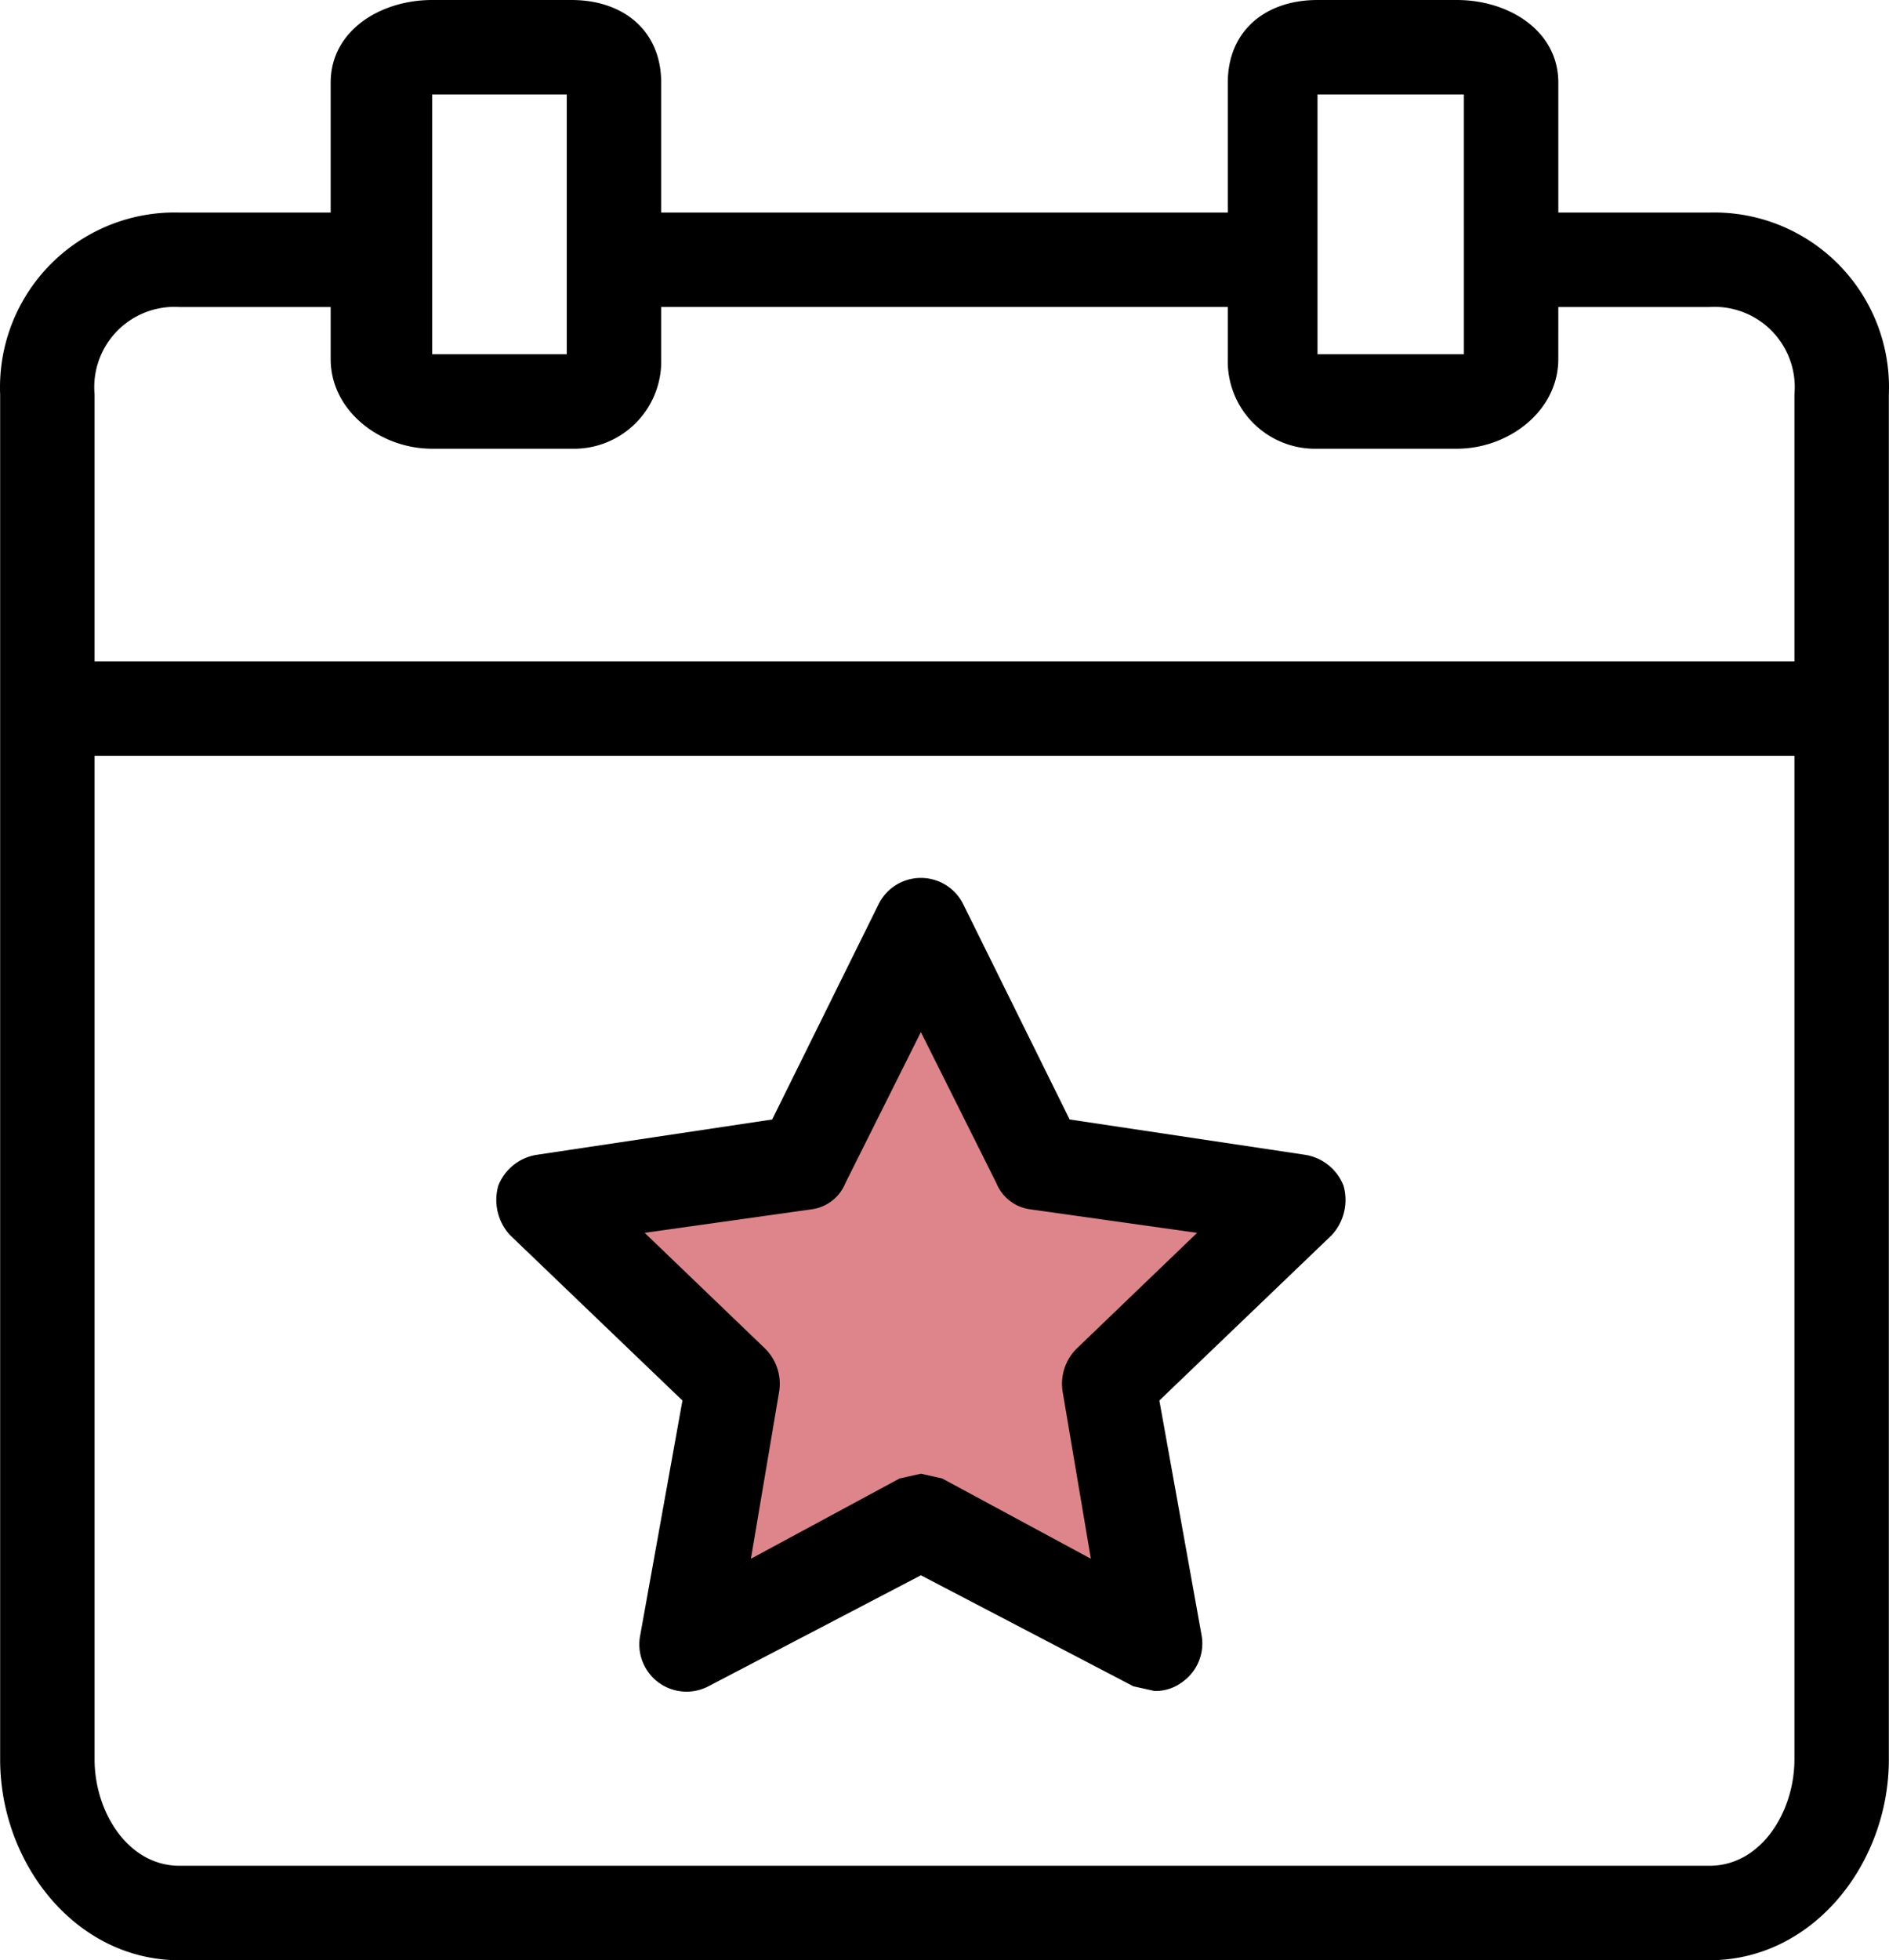
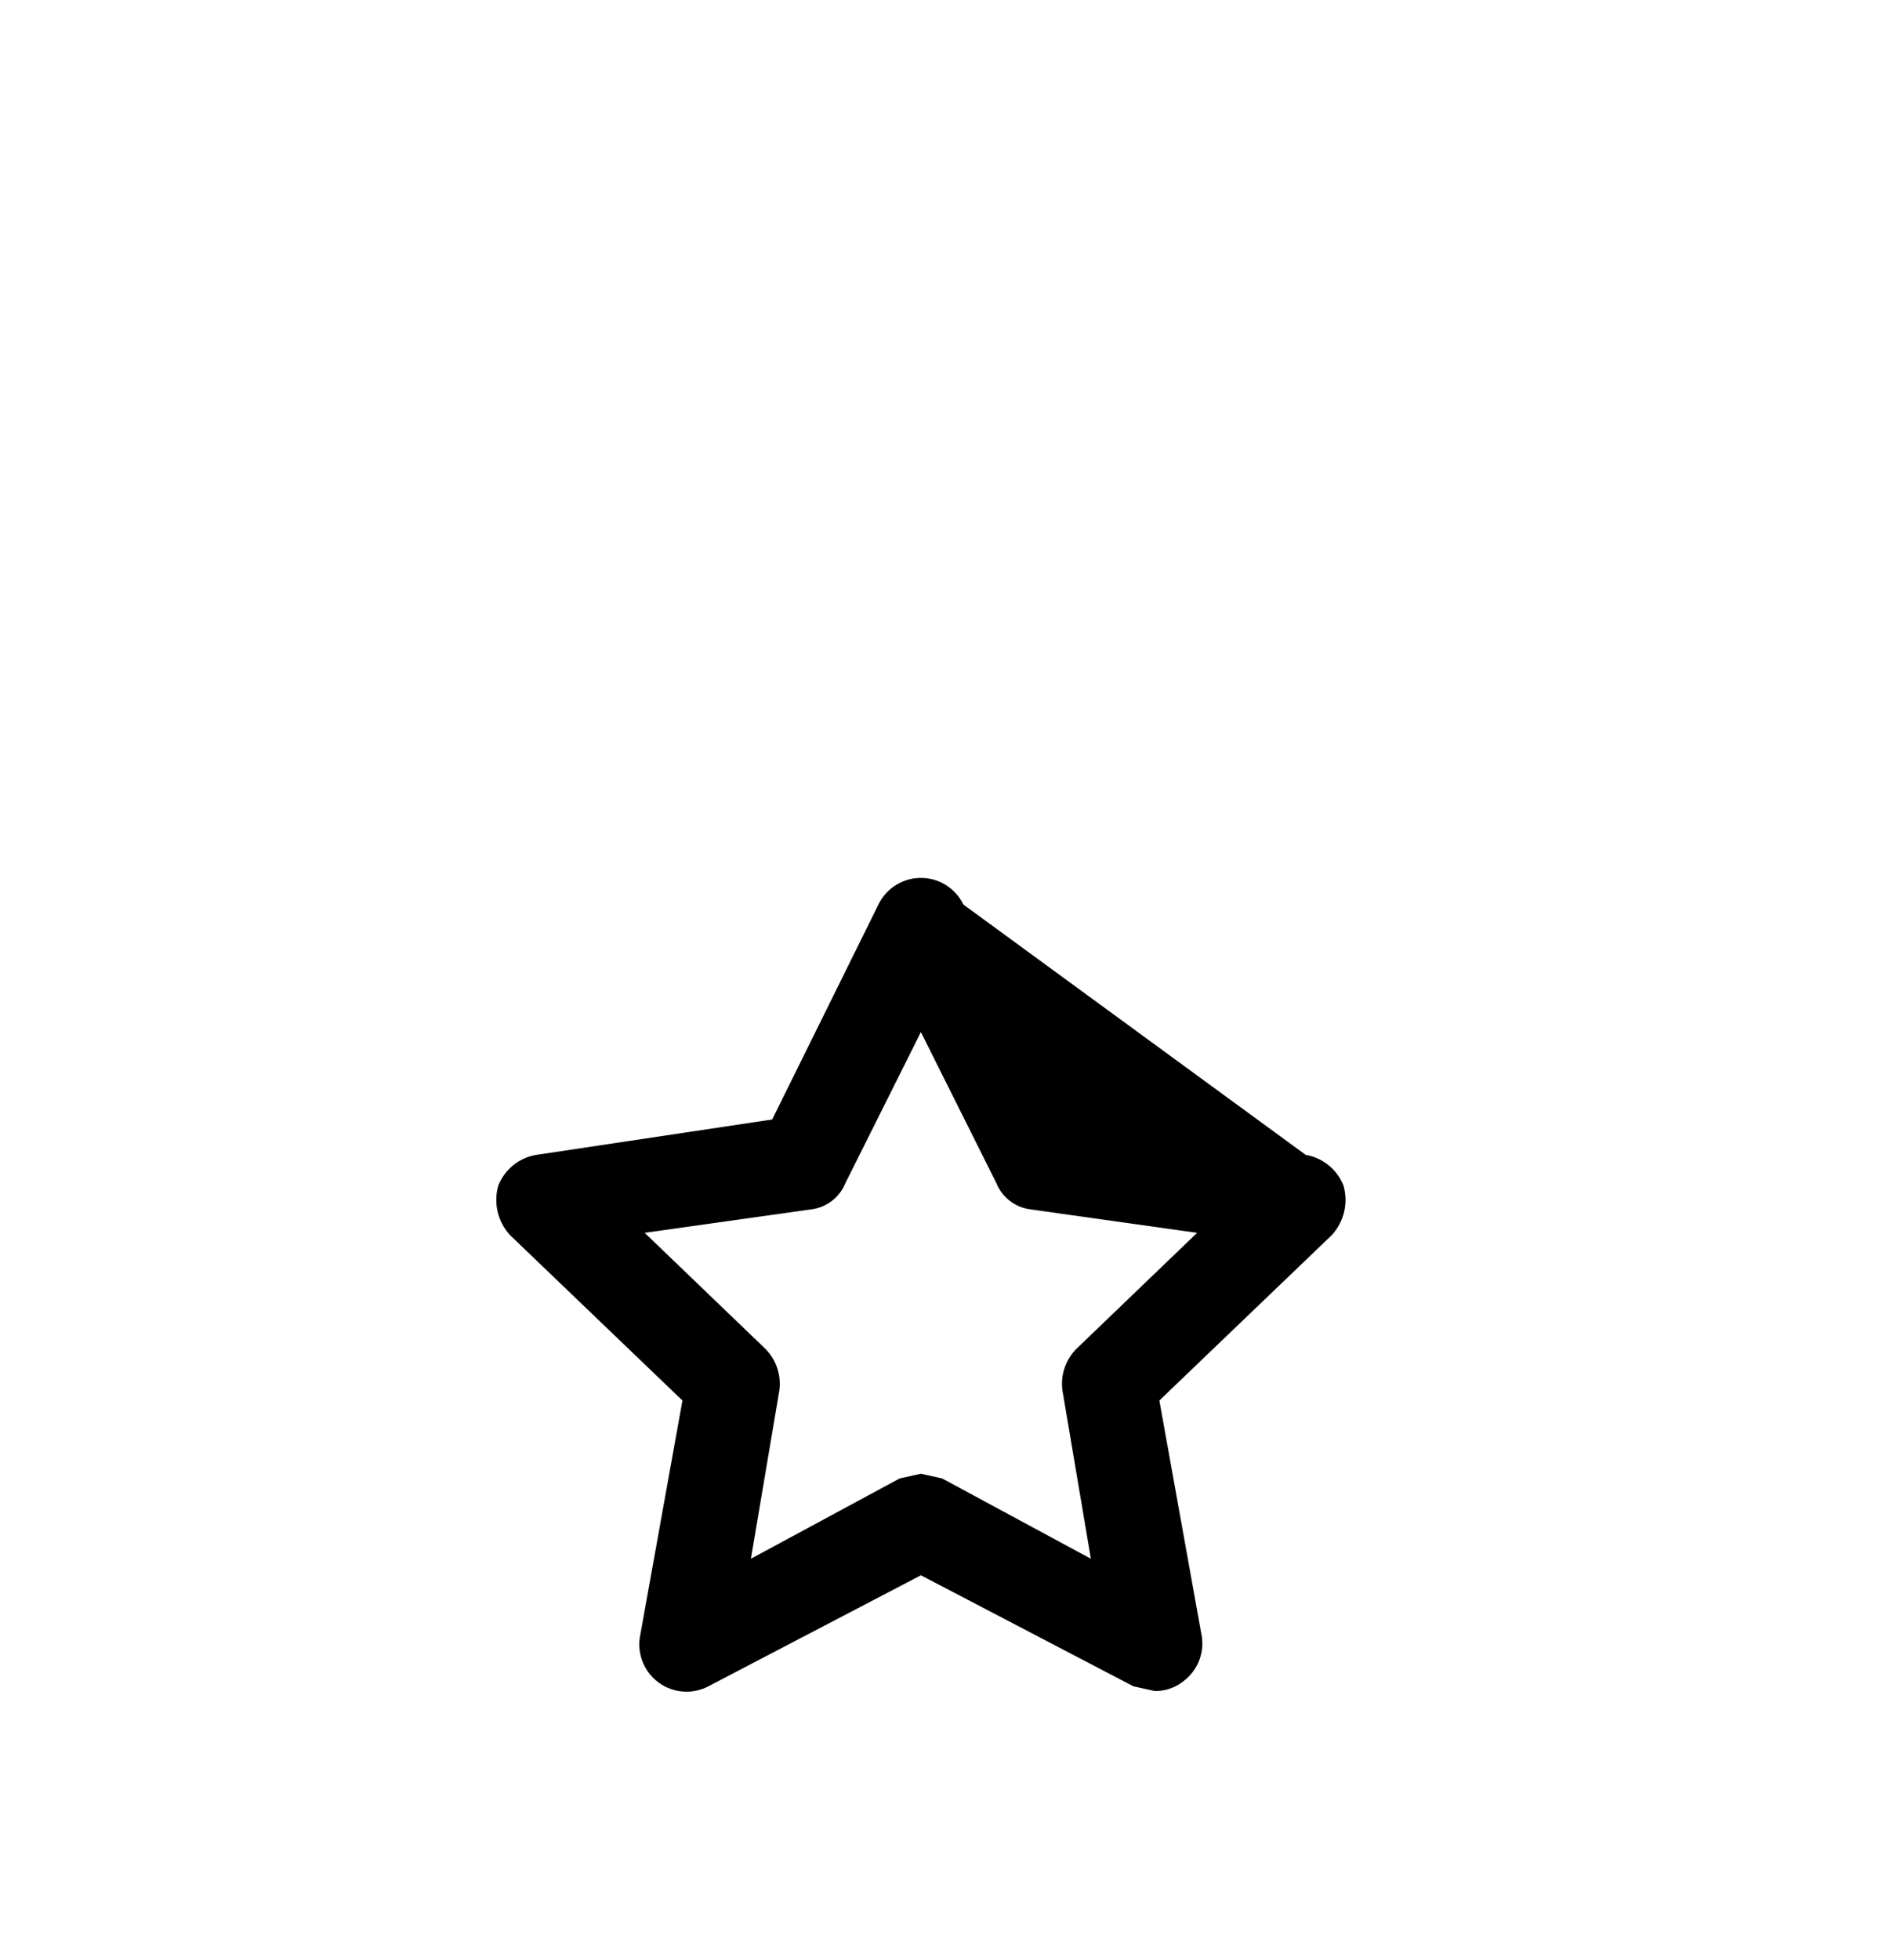
<svg xmlns="http://www.w3.org/2000/svg" width="418.025" height="433.632" viewBox="0 0 418.025 433.632">
  <g id="Group_13437" data-name="Group 13437" transform="translate(-7.804)">
    <g id="Group_13436" data-name="Group 13436">
      <g id="Group_13435" data-name="Group 13435">
-         <path id="Path_4960" data-name="Path 4960" d="M388.749,47.038q-1.329-.054-2.66-.017H352.652V18.286C352.653,6.792,341.681,0,330.187,0H299.363C287.869,0,279.51,6.792,279.51,18.286V47.02H154.122V18.286C154.122,6.792,145.763,0,134.269,0H103.444C91.951,0,80.979,6.792,80.979,18.286V47.02H47.543A38.662,38.662,0,0,0,7.819,84.589q-.038,1.329.017,2.66V389.224c0,22.988,16.718,44.408,39.706,44.408H386.09c22.988,0,39.706-21.42,39.706-44.408V87.249A38.662,38.662,0,0,0,388.749,47.038ZM299.363,20.9h32.392V78.367H299.363Zm-195.918,0h29.78V78.367h-29.78V20.9ZM404.9,389.224c0,11.494-7.314,23.51-18.808,23.51H47.543c-11.494,0-18.808-12.016-18.808-23.51V167.184H404.9v222.04Zm0-301.975v59.037H28.734V87.249a17.761,17.761,0,0,1,18.808-19.33H80.979V79.413c0,11.494,10.971,19.853,22.465,19.853h30.825a19.331,19.331,0,0,0,19.853-18.794q.015-.529,0-1.059v-11.5H279.51V79.412A19.331,19.331,0,0,0,298.3,99.265q.529.015,1.059,0h30.825c11.494,0,22.465-8.359,22.465-19.853V67.918H386.09A17.765,17.765,0,0,1,404.9,87.249Z" />
        <g id="Group_13443" data-name="Group 13443">
-           <path id="Icon_ionic-ios-star" data-name="Icon ionic-ios-star" d="M171.165,59.811H113.514L96,7.529a6.348,6.348,0,0,0-11.914,0L66.563,59.811H8.521A6.289,6.289,0,0,0,2.25,66.081a4.608,4.608,0,0,0,.118,1.058,6.025,6.025,0,0,0,2.626,4.429l47.382,33.391L34.191,157.828a6.289,6.289,0,0,0,2.156,7.054,6.064,6.064,0,0,0,3.527,1.528A7.683,7.683,0,0,0,43.793,165l46.246-32.96L136.285,165a7.344,7.344,0,0,0,3.919,1.411,5.63,5.63,0,0,0,3.488-1.528,6.212,6.212,0,0,0,2.156-7.054l-18.185-52.869,46.991-33.7,1.137-.98a6.574,6.574,0,0,0,2.038-4.193C177.828,62.632,174.614,59.811,171.165,59.811Z" transform="translate(121.552 199.317)" fill="#de858c" />
-           <path id="Path_4961" data-name="Path 4961" d="M158.824,309.812l-9.4,52.245a10.449,10.449,0,0,0,15.151,10.971l47.02-24.555,47.02,24.555,4.7,1.045a9.925,9.925,0,0,0,6.269-2.09,10.451,10.451,0,0,0,4.18-9.927l-9.4-52.245L302.5,273.24a11.491,11.491,0,0,0,2.612-10.971,10.973,10.973,0,0,0-8.359-6.792l-52.245-7.837L221,200.1a10.449,10.449,0,0,0-18.808,0l-23.51,47.543-52.245,7.837a10.971,10.971,0,0,0-8.359,6.792,11.493,11.493,0,0,0,2.612,10.971Zm28.735-42.318a9.4,9.4,0,0,0,7.314-5.747l16.718-33.437,16.718,33.437a9.4,9.4,0,0,0,7.314,5.747l37.094,5.224-26.645,25.6a10.973,10.973,0,0,0-3.135,9.4l6.269,37.094-32.914-17.763-4.7-1.045-4.7,1.045-32.914,17.763,6.269-37.094a10.97,10.97,0,0,0-3.135-9.4l-26.645-25.6Z" />
+           <path id="Path_4961" data-name="Path 4961" d="M158.824,309.812l-9.4,52.245a10.449,10.449,0,0,0,15.151,10.971l47.02-24.555,47.02,24.555,4.7,1.045a9.925,9.925,0,0,0,6.269-2.09,10.451,10.451,0,0,0,4.18-9.927l-9.4-52.245L302.5,273.24a11.491,11.491,0,0,0,2.612-10.971,10.973,10.973,0,0,0-8.359-6.792L221,200.1a10.449,10.449,0,0,0-18.808,0l-23.51,47.543-52.245,7.837a10.971,10.971,0,0,0-8.359,6.792,11.493,11.493,0,0,0,2.612,10.971Zm28.735-42.318a9.4,9.4,0,0,0,7.314-5.747l16.718-33.437,16.718,33.437a9.4,9.4,0,0,0,7.314,5.747l37.094,5.224-26.645,25.6a10.973,10.973,0,0,0-3.135,9.4l6.269,37.094-32.914-17.763-4.7-1.045-4.7,1.045-32.914,17.763,6.269-37.094a10.97,10.97,0,0,0-3.135-9.4l-26.645-25.6Z" />
        </g>
      </g>
    </g>
  </g>
</svg>